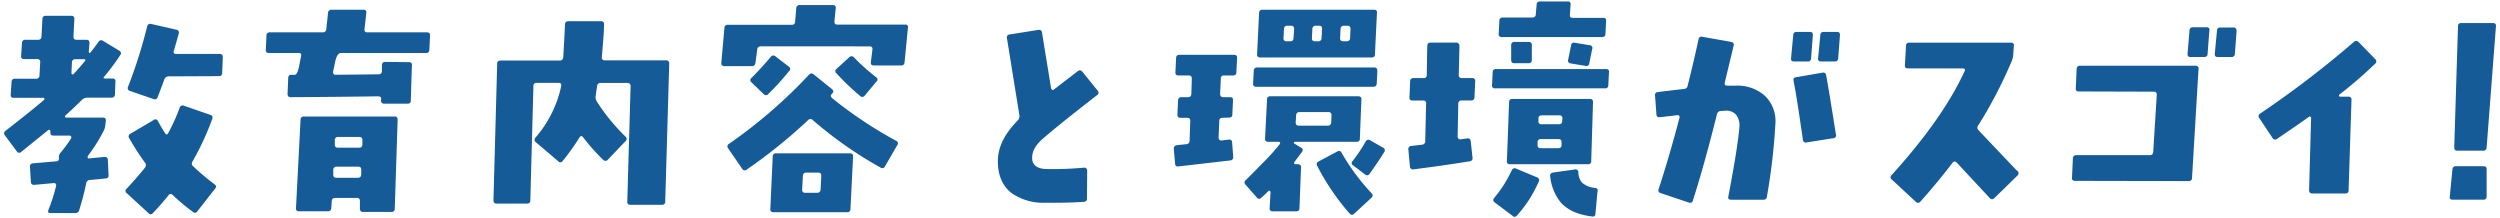
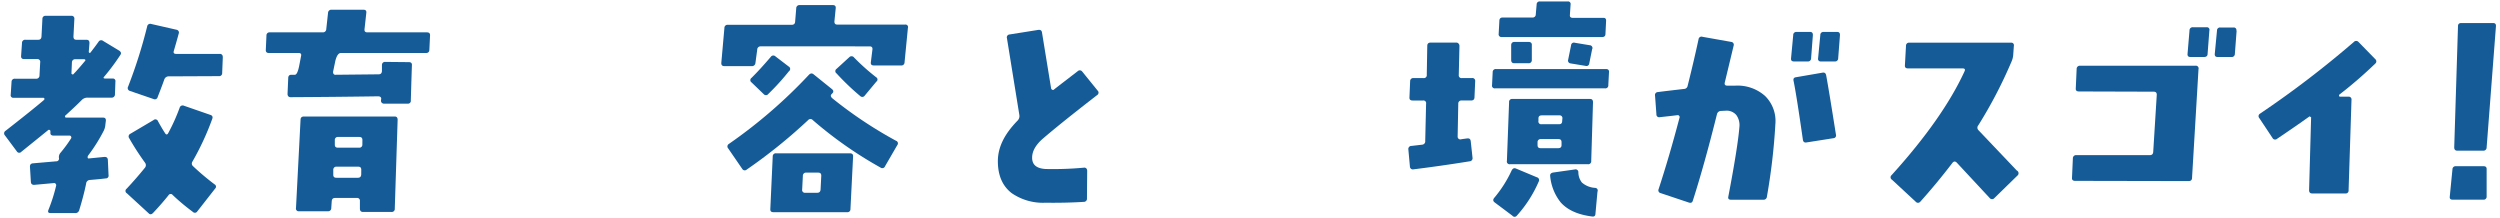
<svg xmlns="http://www.w3.org/2000/svg" width="550" height="48" viewBox="0 0 550 48">
  <g>
    <g>
      <path d="M26.47,12.1a48,48,0,0,1-3.57,4.79c-.23.26-.11.39.34.39h1.52a.56.56,0,0,1,.63.68l-.1,2.79a.7.7,0,0,1-.78.73H19.29a1.76,1.76,0,0,0-1.22.44C17,23,15.74,24.18,14.41,25.39a.24.24,0,0,0-.1.29.22.22,0,0,0,.24.19h8.11q.68,0,.63.69l-.1.78a3.73,3.73,0,0,1-.34,1.37,37.12,37.12,0,0,1-3.46,5.51.59.59,0,0,0-.1.44c0,.13.08.2.24.2L23,34.52c.46,0,.7.19.73.68l.15,3.32a.6.6,0,0,1-.64.73c-.74.1-1.9.21-3.46.34a.87.87,0,0,0-.83.79c-.3,1.53-.8,3.48-1.52,5.85a.87.87,0,0,1-1,.64H11.09c-.46,0-.61-.23-.44-.68a36.61,36.61,0,0,0,1.7-5.33.46.46,0,0,0-.12-.44.4.4,0,0,0-.41-.14l-4.3.39c-.46,0-.7-.2-.73-.69l-.2-3.32c0-.45.2-.69.69-.73l5.07-.44a.59.59,0,0,0,.62-.73,1.44,1.44,0,0,1,.36-1.17,29.55,29.55,0,0,0,2.3-3.13.39.39,0,0,0,0-.44.36.36,0,0,0-.35-.19H11.77c-.49,0-.72-.23-.68-.68l0-.25a.31.31,0,0,0-.14-.29.3.3,0,0,0-.34,0c-.23.19-2.2,1.79-5.91,4.78a.61.61,0,0,1-1-.09L1.08,29.78a.65.65,0,0,1,.14-1q6-4.68,8.45-6.78a.29.29,0,0,0,.1-.3.24.24,0,0,0-.25-.19H3a.56.56,0,0,1-.64-.68L2.54,18a.68.68,0,0,1,.78-.68H7.91a.7.7,0,0,0,.78-.73l.15-2.84A.61.61,0,0,0,8.16,13H5.32c-.48,0-.71-.23-.68-.68l.2-2.88a.68.68,0,0,1,.78-.69H8.4c.46,0,.7-.24.73-.73l.2-3.86a.65.65,0,0,1,.73-.68h5.62a.6.6,0,0,1,.68.68l-.2,3.86c0,.49.18.73.64.73H19c.49,0,.71.26.68.78l-.15,1.86a.27.27,0,0,0,.15.24.19.19,0,0,0,.24-.09c.59-.75,1.18-1.53,1.76-2.35a.67.67,0,0,1,1-.19l3.56,2.15C26.64,11.44,26.73,11.75,26.47,12.1ZM18.7,13.42c.1-.1.12-.19.05-.29a.37.37,0,0,0-.29-.1H16.6a.7.7,0,0,0-.78.73l-.1,2.35a.23.23,0,0,0,.2.24.15.15,0,0,0,.24-.05C16.72,15.75,17.56,14.79,18.7,13.42ZM47.32,41.5l-3.91,5a.62.62,0,0,1-1,.1A46.57,46.57,0,0,1,38,42.91a.55.55,0,0,0-.93.05c-1.07,1.34-2.2,2.62-3.37,3.86-.36.39-.7.42-1,.1l-4.79-4.4a.59.59,0,0,1-.05-1q2.14-2.29,4-4.59a.88.88,0,0,0,.05-1.13,57.63,57.63,0,0,1-3.47-5.37.65.65,0,0,1,.24-1l5.08-3a.61.61,0,0,1,1,.24q.78,1.43,1.56,2.64c.26.39.5.36.73-.1a40.72,40.72,0,0,0,2.49-5.56.68.68,0,0,1,.93-.39l5.76,2c.46.13.62.41.49.83a59.59,59.59,0,0,1-4.39,9.47.75.75,0,0,0,.14,1c1.34,1.27,2.91,2.62,4.74,4A.57.57,0,0,1,47.32,41.5Zm1.7-29-.14,3.57a.65.65,0,0,1-.73.68l-11,.05a1,1,0,0,0-1,.68c-.42,1.18-.91,2.46-1.46,3.86a.64.64,0,0,1-.93.44L28.57,20a.64.64,0,0,1-.39-.93A108.13,108.13,0,0,0,32.37,5.85a.68.68,0,0,1,.88-.58l5.57,1.27a.63.63,0,0,1,.49.88q-.54,2-1.08,3.81-.19.63.54.63h9.57A.6.6,0,0,1,49,12.54Z" style="fill: #145b98;fill-rule: evenodd" />
      <path d="M94.61,7.81l-.15,3.12c0,.49-.27.73-.73.73H75c-.52,0-.93.57-1.22,1.71-.16.78-.33,1.57-.49,2.35a.73.73,0,0,0,.08.51.42.42,0,0,0,.41.22l9.52-.1c.46,0,.7-.24.73-.73l0-1.32a.66.66,0,0,1,.74-.68l5.17.05c.49,0,.72.23.68.68q-.09,2.64-.24,7.76a.61.61,0,0,1-.68.69H84.55a.65.65,0,0,1-.73-.74l.05-.34c0-.35-.25-.53-.73-.53q-9.48.14-19.19.19a.67.67,0,0,1-.52-.19.81.81,0,0,1-.17-.54l.15-3.47c0-.49.26-.73.68-.73h.78q.54,0,.93-1.86c.1-.52.25-1.28.44-2.29.1-.42-.08-.64-.54-.64H59.16c-.49,0-.72-.24-.68-.73l.14-3.12a.66.66,0,0,1,.74-.69H71a.73.73,0,0,0,.78-.73l.39-3.56a.71.71,0,0,1,.78-.69h7c.49,0,.7.23.64.69l-.39,3.56c-.07.49.14.73.63.73H93.93C94.41,7.12,94.64,7.35,94.61,7.81ZM87.48,26.36l-.63,19.53a.66.66,0,0,1-.74.74H79.86c-.45,0-.68-.25-.68-.74l0-1.66a.6.6,0,0,0-.68-.68H73.71c-.45,0-.7.24-.73.73l-.1,1.47a.68.68,0,0,1-.73.73H65.8a.6.6,0,0,1-.68-.73l1-19.39c0-.49.28-.73.74-.73h20C87.25,25.63,87.48,25.87,87.48,26.36Zm-8,11c0-.46-.19-.69-.68-.69H74.05a.66.66,0,0,0-.73.69l0,1.07c0,.46.2.68.69.68h4.73c.46,0,.7-.24.73-.73Zm.25-6.55c0-.45-.2-.68-.69-.68H74.39a.65.65,0,0,0-.73.68l0,1c0,.46.2.68.69.68h4.64a.65.65,0,0,0,.73-.68Z" style="fill: #145b98;fill-rule: evenodd" />
-       <path d="M147.23,14l-.88,30.32a.65.65,0,0,1-.74.73h-6.93a.6.6,0,0,1-.68-.68l.73-25.39a.64.64,0,0,0-.73-.73h-5.86a.71.71,0,0,0-.78.71q-.11.7-.3,2.07a1.78,1.78,0,0,0,.25,1.32,43.65,43.65,0,0,0,6.3,7.71.62.62,0,0,1,0,1l-3.91,4.1a.66.66,0,0,1-1,0,43.44,43.44,0,0,1-4.44-5c-.29-.32-.55-.29-.78.1a50.82,50.82,0,0,1-3.71,5.18.6.6,0,0,1-1,0l-4.88-4.15a.66.66,0,0,1-.1-1,25.23,25.23,0,0,0,5.67-11.33c.09-.49-.1-.73-.59-.73h-4.78a.65.65,0,0,0-.74.73l-.68,25.15c0,.45-.25.68-.73.68h-6.69c-.46,0-.69-.24-.69-.73L109.38,14c0-.46.25-.68.74-.68h13a.71.71,0,0,0,.79-.74q.19-2.88.39-7.17c0-.49.27-.74.73-.74l7.18,0a.61.61,0,0,1,.68.69c0,1.46-.2,3.85-.49,7.17a.61.61,0,0,0,.69.74l13.42,0A.65.65,0,0,1,147.23,14Z" style="fill: #145b98;fill-rule: evenodd" />
      <path d="M199.74,6.15,199,13.72a.68.68,0,0,1-.78.68h-6c-.48,0-.7-.25-.63-.73l.34-2.74c.07-.49-.14-.73-.63-.73H167.37a.72.72,0,0,0-.78.73l-.39,2.88a.76.76,0,0,1-.83.74h-6c-.49,0-.71-.25-.68-.74l.68-7.66a.68.68,0,0,1,.78-.69h14c.49,0,.75-.22.78-.68l.24-2.93a.7.7,0,0,1,.78-.73l7.28,0c.46,0,.67.23.63.68l-.29,2.93c0,.46.18.68.64.68h14.89A.56.56,0,0,1,199.74,6.15ZM197.4,31.93l-2.69,4.64a.64.64,0,0,1-1,.29A88.49,88.49,0,0,1,178.8,26.41a.67.67,0,0,0-1,0A116.06,116.06,0,0,1,164.29,37.3a.64.64,0,0,1-1-.15l-3.08-4.49a.64.64,0,0,1,.15-1A109.33,109.33,0,0,0,177.92,16.5c.36-.39.71-.44,1.07-.15l4,3.22c.42.33.45.67.09,1l-.14.15c-.26.26-.2.57.19.92a93,93,0,0,0,14,9.33A.6.6,0,0,1,197.4,31.93ZM173.57,15.67a53.28,53.28,0,0,1-4.54,5,.64.64,0,0,1-1,.05l-2.69-2.59a.6.6,0,0,1,0-1c1.34-1.33,2.75-2.88,4.25-4.64a.66.66,0,0,1,1-.09l2.93,2.24A.6.6,0,0,1,173.57,15.67Zm14.11,18.75L187.1,46a.65.65,0,0,1-.73.68H170.15c-.48,0-.71-.22-.68-.68L170,34.42a.66.66,0,0,1,.73-.69H187C187.49,33.73,187.72,34,187.68,34.42Zm-7,4.25c0-.46-.19-.69-.68-.69h-2.59a.68.68,0,0,0-.78.69l-.15,3a.61.61,0,0,0,.69.74h2.63c.46,0,.7-.25.73-.74Zm12.16-20.76L190.27,21a.65.65,0,0,1-1,.15,54.41,54.41,0,0,1-5.23-5,.6.6,0,0,1,0-1l2.78-2.54a.69.69,0,0,1,1.08.05A47.75,47.75,0,0,0,192.76,17,.56.56,0,0,1,192.86,17.91Z" style="fill: #145b98;fill-rule: evenodd" />
      <path d="M241.47,19.92a.62.62,0,0,1-.1,1q-7.76,6-11.81,9.47c-1.7,1.44-2.53,2.9-2.49,4.4s1,2.26,2.93,2.39a74.07,74.07,0,0,0,8.44-.29.61.61,0,0,1,.54.15.71.71,0,0,1,.2.53l-.05,6.06a.68.68,0,0,1-.69.78c-2.57.16-5.38.23-8.44.19a12.11,12.11,0,0,1-7.47-2.14c-2-1.57-3-3.89-3-7s1.48-6,4.34-8.93a1.41,1.41,0,0,0,.39-1.22l-2.73-16.9a.64.64,0,0,1,.59-.83l6.29-1c.49-.07.77.13.83.58l2,12.26a.44.44,0,0,0,.29.34.31.31,0,0,0,.39-.1c1.27-1,3-2.31,5.18-4a.66.66,0,0,1,1,.1Z" style="fill: #145b98;fill-rule: evenodd" />
-       <path d="M272.16,12.79,272,15.91c0,.46-.25.69-.74.69h-1.95a.64.64,0,0,0-.73.73l-.15,3.32c0,.49.23.73.69.73h1.51c.46,0,.67.23.63.68l-.14,3.13c0,.46-.25.68-.73.68l-1.42.05c-.49,0-.73.23-.73.69l-.15,3.66a.68.68,0,0,0,.2.49.5.5,0,0,0,.48.14l1.57-.19a.61.61,0,0,1,.73.63l.24,3.18c0,.45-.19.71-.68.78l-11.43,1.32c-.42.06-.65-.15-.68-.64l-.29-3.22c0-.49.22-.77.75-.83s1.2-.13,2-.2a.76.76,0,0,0,.73-.78l.15-4.34c0-.46-.19-.69-.68-.69h-1.47c-.45,0-.68-.24-.68-.73l.15-3.13a.68.68,0,0,1,.78-.68h1.41c.46,0,.7-.24.73-.73l.1-3.32c0-.49-.19-.73-.68-.73h-2.25c-.49,0-.71-.23-.68-.69l.15-3.12c0-.49.27-.73.73-.73h12C272,12.06,272.2,12.3,272.16,12.79Zm27.35,9.08-.34,8.64c0,.46-.25.69-.74.69H284.86a.19.19,0,0,0-.2.14.21.21,0,0,0,.1.25l1.51.92c.4.23.44.54.15.93l-1.61,2.15a.34.34,0,0,0-.1.34.24.24,0,0,0,.25.2h.58a.76.76,0,0,1,.52.19.53.53,0,0,1,.17.49l-.35,9c0,.48-.27.71-.73.68H280a.61.61,0,0,1-.68-.73l.2-3.52a.27.27,0,0,0-.15-.24c-.13-.07-.23-.05-.29,0-.49.48-1,1-1.57,1.46a.59.59,0,0,1-1,0l-2.49-2.83a.63.63,0,0,1,.05-1q2.1-2.1,4.2-4.24a43.74,43.74,0,0,0,3.27-3.67.27.27,0,0,0,.05-.34.24.24,0,0,0-.25-.19h-2.34a.61.61,0,0,1-.69-.69l.44-8.64c0-.46.25-.68.74-.68h19.28C299.31,21.19,299.54,21.41,299.51,21.87Zm3.51-6.3-.14,2.83a.69.69,0,0,1-.78.69H276.36a.61.61,0,0,1-.68-.69l.15-2.83a.69.69,0,0,1,.78-.73h25.73C302.79,14.84,303,15.08,303,15.57Zm-.09-12.74-.44,9.08a.65.65,0,0,1-.74.73H277.24c-.49,0-.71-.24-.68-.73L277,2.83a.66.66,0,0,1,.73-.69h24.56Q303,2.14,302.93,2.83ZM284.71,6.39c0-.49-.23-.73-.68-.73h-.83c-.46,0-.7.24-.73.73l-.1,2q0,.69.63.69h.83c.49,0,.74-.23.74-.69Zm8.21,19a.61.61,0,0,0-.69-.73h-6.35a.68.68,0,0,0-.73.73l-.1,1.52c0,.49.23.73.69.73h6.39c.46,0,.7-.24.74-.73Zm-2.06-19c0-.49-.17-.73-.63-.73h-.73a.69.69,0,0,0-.78.73l-.1,2c0,.46.19.69.68.69H290a.66.66,0,0,0,.74-.69Zm10.89,36.13a.64.64,0,0,1-.05,1L297.94,47a.63.63,0,0,1-1,0,51.87,51.87,0,0,1-7.18-10.55.64.64,0,0,1,.34-.93l4.1-2.19q.64-.34.93.24A47.1,47.1,0,0,0,301.75,42.52ZM297.11,6.39c0-.49-.22-.73-.68-.73h-.73a.69.69,0,0,0-.78.73l-.1,2c0,.46.2.69.68.69h.74a.69.69,0,0,0,.78-.69Zm7.43,27.05q-1.32,2.14-3.23,4.79a.62.62,0,0,1-1,.14l-2.64-2a.57.57,0,0,1-.1-.93,34.86,34.86,0,0,0,2.84-4.24c.26-.46.58-.57,1-.35l2.83,1.62A.63.63,0,0,1,304.54,33.44Z" style="fill: #145b98;fill-rule: evenodd" />
      <path d="M324.54,17.87l-.15,3.51c0,.49-.28.73-.73.73h-2.1a.66.66,0,0,0-.74.69l-.14,7.27a.59.59,0,0,0,.19.44.55.55,0,0,0,.49.15c.36-.07.82-.13,1.37-.2s.76.13.83.59l.39,3.61a.68.68,0,0,1-.64.83q-6.19,1-12.3,1.76a.65.65,0,0,1-.83-.63l-.34-3.72a.68.68,0,0,1,.71-.8l2.32-.27a.73.73,0,0,0,.68-.83l.19-8.15a.6.6,0,0,0-.68-.74h-2.29c-.49,0-.72-.22-.69-.68l.15-3.56a.66.66,0,0,1,.73-.69h2.2a.64.64,0,0,0,.73-.73L314,10.1c0-.49.27-.73.73-.73l5.66,0a.61.61,0,0,1,.49.22.76.76,0,0,1,.2.51l-.15,6.4a.6.6,0,0,0,.68.68h2.2A.61.61,0,0,1,324.54,17.87Zm29.44-2-.15,2.84a.65.65,0,0,1-.73.73H328.93a.6.6,0,0,1-.68-.73l.14-2.84a.66.66,0,0,1,.73-.68h24.17C353.78,15.18,354,15.41,354,15.86Zm-15.43,24a27.39,27.39,0,0,1-4.84,7.57.62.62,0,0,1-1,0l-3.91-2.93c-.36-.29-.37-.63-.05-1a26.6,26.6,0,0,0,3.81-6c.23-.45.54-.6.93-.44L338.11,39A.64.64,0,0,1,338.55,39.89ZM353.34,4.63l-.14,2.84c0,.45-.25.68-.74.68l-22.07,0a.61.61,0,0,1-.68-.73l.15-2.84c0-.48.27-.73.73-.73h6.54a.66.66,0,0,0,.74-.68L338.06,1a.65.65,0,0,1,.73-.68h6.11a.56.56,0,0,1,.63.68l-.15,2.25c-.06.45.15.68.64.68h6.69C353.16,3.9,353.38,4.15,353.34,4.63ZM350.46,22.5l-.39,12.9a.65.65,0,0,1-.73.73H332.2a.6.6,0,0,1-.68-.73L332,22.5a.65.65,0,0,1,.73-.73h17.09C350.24,21.77,350.46,22,350.46,22.5ZM337,10,337,13.23a.66.66,0,0,1-.74.68h-3.12c-.46,0-.68-.24-.68-.73l0-3.22c0-.49.28-.74.74-.74l3.12,0Q337.08,9.27,337,10Zm6.54,21.28c0-.45-.2-.68-.69-.68H339a.66.66,0,0,0-.74.68v.64c0,.46.2.68.69.68h3.86c.48,0,.73-.22.73-.68Zm.19-5.22a.6.6,0,0,0-.68-.68h-3.86c-.49,0-.73.22-.73.68v.54a.6.6,0,0,0,.68.73H343c.46,0,.68-.24.68-.73Zm7.72,16.06L351,47c0,.49-.28.7-.73.63q-4.7-.59-6.93-3.12a10.89,10.89,0,0,1-2.3-5.76c-.06-.43.15-.69.63-.79l4.79-.68a.61.61,0,0,1,.78.59,3.68,3.68,0,0,0,.78,2.29,4.83,4.83,0,0,0,2.88,1.17C351.34,41.37,351.55,41.63,351.49,42.08Zm-1.17-31.34-.64,3.17a.62.62,0,0,1-.83.54l-3.27-.54a.62.62,0,0,1-.54-.83l.64-3.17a.62.62,0,0,1,.83-.54l3.27.54A.62.62,0,0,1,350.32,10.74Z" style="fill: #145b98;fill-rule: evenodd" />
      <path d="M390.58,27.34a135.85,135.85,0,0,1-1.86,15.92.73.73,0,0,1-.83.68h-7.08c-.48,0-.68-.23-.58-.68q2.1-11,2.44-15.34a3.77,3.77,0,0,0-.68-2.61,2.78,2.78,0,0,0-2.4-.95l-1.07.05a.94.94,0,0,0-.78.68q-2.83,11.34-5.33,19.09c-.12.39-.4.52-.83.39l-6.25-2.09a.62.62,0,0,1-.43-.88q2.34-7.14,4.59-15.68a.4.4,0,0,0-.08-.44.39.39,0,0,0-.41-.14c-1,.13-2.27.27-3.86.44a.6.6,0,0,1-.73-.64l-.3-4.1a.64.64,0,0,1,.59-.78c1.53-.2,3.45-.42,5.76-.69a.83.83,0,0,0,.83-.73c.95-3.77,1.74-7.18,2.39-10.2a.65.65,0,0,1,.88-.54l6.3,1.12a.62.62,0,0,1,.54.83l-1.95,8.11c-.1.45.08.68.53.68h1.86a9.08,9.08,0,0,1,6.47,2.27A7.72,7.72,0,0,1,390.58,27.34Zm8.25-19.58-.39,5.08a.68.68,0,0,1-.78.68l-3,0c-.46,0-.67-.23-.63-.68l.48-5.13a.66.66,0,0,1,.74-.68l2.93,0C398.65,7,398.86,7.27,398.83,7.76Zm5.08,21.87a.61.61,0,0,1-.59.78l-5.91.93q-.68.11-.78-.63-1.41-9.87-2.05-12.94c-.09-.46.08-.72.54-.78l5.81-1c.46-.1.73.1.83.59Q402.35,19.77,403.91,29.63Zm.88-21.87-.39,5.08a.68.68,0,0,1-.78.68l-3,0a.56.56,0,0,1-.64-.68l.49-5.13a.65.65,0,0,1,.73-.68l2.93,0C404.61,7,404.82,7.27,404.79,7.76Z" style="fill: #145b98;fill-rule: evenodd" />
      <path d="M443.79,38.67l-5,4.88a.67.67,0,0,1-1.07,0q-.28-.3-7.18-7.72c-.36-.39-.68-.39-1,0-2.35,3.07-4.71,5.91-7.08,8.55a.65.65,0,0,1-1,0l-5.22-4.84a.61.61,0,0,1-.1-1q11.28-12.45,16.06-22.85c.2-.43.05-.64-.44-.64h-12c-.49,0-.72-.23-.68-.68l.24-4.3a.65.65,0,0,1,.73-.68h22.37a.56.56,0,0,1,.63.68l-.14,2a4.42,4.42,0,0,1-.35,1.42,100.17,100.17,0,0,1-7.32,14.06.78.78,0,0,0,0,1.07l8.45,8.89A.67.67,0,0,1,443.79,38.67Z" style="fill: #145b98;fill-rule: evenodd" />
      <path d="M483.67,15.23l-1.42,23.88c0,.48-.27.73-.73.73l-25-.05c-.49,0-.72-.23-.68-.68l.19-4.25a.7.7,0,0,1,.78-.73l16.17,0c.45,0,.7-.24.73-.73l.78-12.55c0-.45-.2-.68-.68-.68l-16.46-.05c-.49,0-.72-.23-.68-.68l.19-4.25a.7.7,0,0,1,.78-.73H483A.6.6,0,0,1,483.67,15.23Zm2.39-8.5-.39,5.13c0,.46-.29.68-.78.68l-3,0c-.45,0-.67-.22-.63-.68l.43-5.13A.69.69,0,0,1,482.5,6l2.93,0A.56.56,0,0,1,486.06,6.73Zm6,0-.39,5.13a.68.68,0,0,1-.78.68l-3,0c-.46,0-.67-.22-.64-.68l.49-5.13a.65.65,0,0,1,.73-.68l2.93,0A.56.56,0,0,1,492,6.73Z" style="fill: #145b98;fill-rule: evenodd" />
      <path d="M522.55,13a.64.64,0,0,1,0,1,95.79,95.79,0,0,1-7.86,6.79.27.27,0,0,0-.1.29.23.23,0,0,0,.25.19h1.8a.61.61,0,0,1,.69.69l-.64,19.87a.64.64,0,0,1-.73.73h-7.28c-.45,0-.68-.24-.68-.73L508.44,26a.21.21,0,0,0-.1-.27l-.24-.12a.36.36,0,0,0-.15.1q-3.07,2.19-7,4.83a.64.64,0,0,1-1-.19L497.06,26a.64.64,0,0,1,.15-1A218.15,218.15,0,0,0,517.86,9.22a.69.69,0,0,1,1,0Z" style="fill: #145b98;fill-rule: evenodd" />
      <path d="M547.06,37.25l0,6a.65.65,0,0,1-.73.68h-6.74c-.49,0-.7-.23-.64-.68l.59-6a.68.68,0,0,1,.78-.68h6.1C546.86,36.57,547.09,36.8,547.06,37.25Zm2.05-31.49-2.05,26.66a.7.7,0,0,1-.78.73h-5.67c-.45,0-.68-.25-.68-.73l.83-26.66c0-.46.24-.69.73-.69h7C548.93,5.07,549.14,5.3,549.11,5.76Z" style="fill: #145b98;fill-rule: evenodd" />
    </g>
    <rect width="550" height="48" style="fill: none" />
  </g>
</svg>